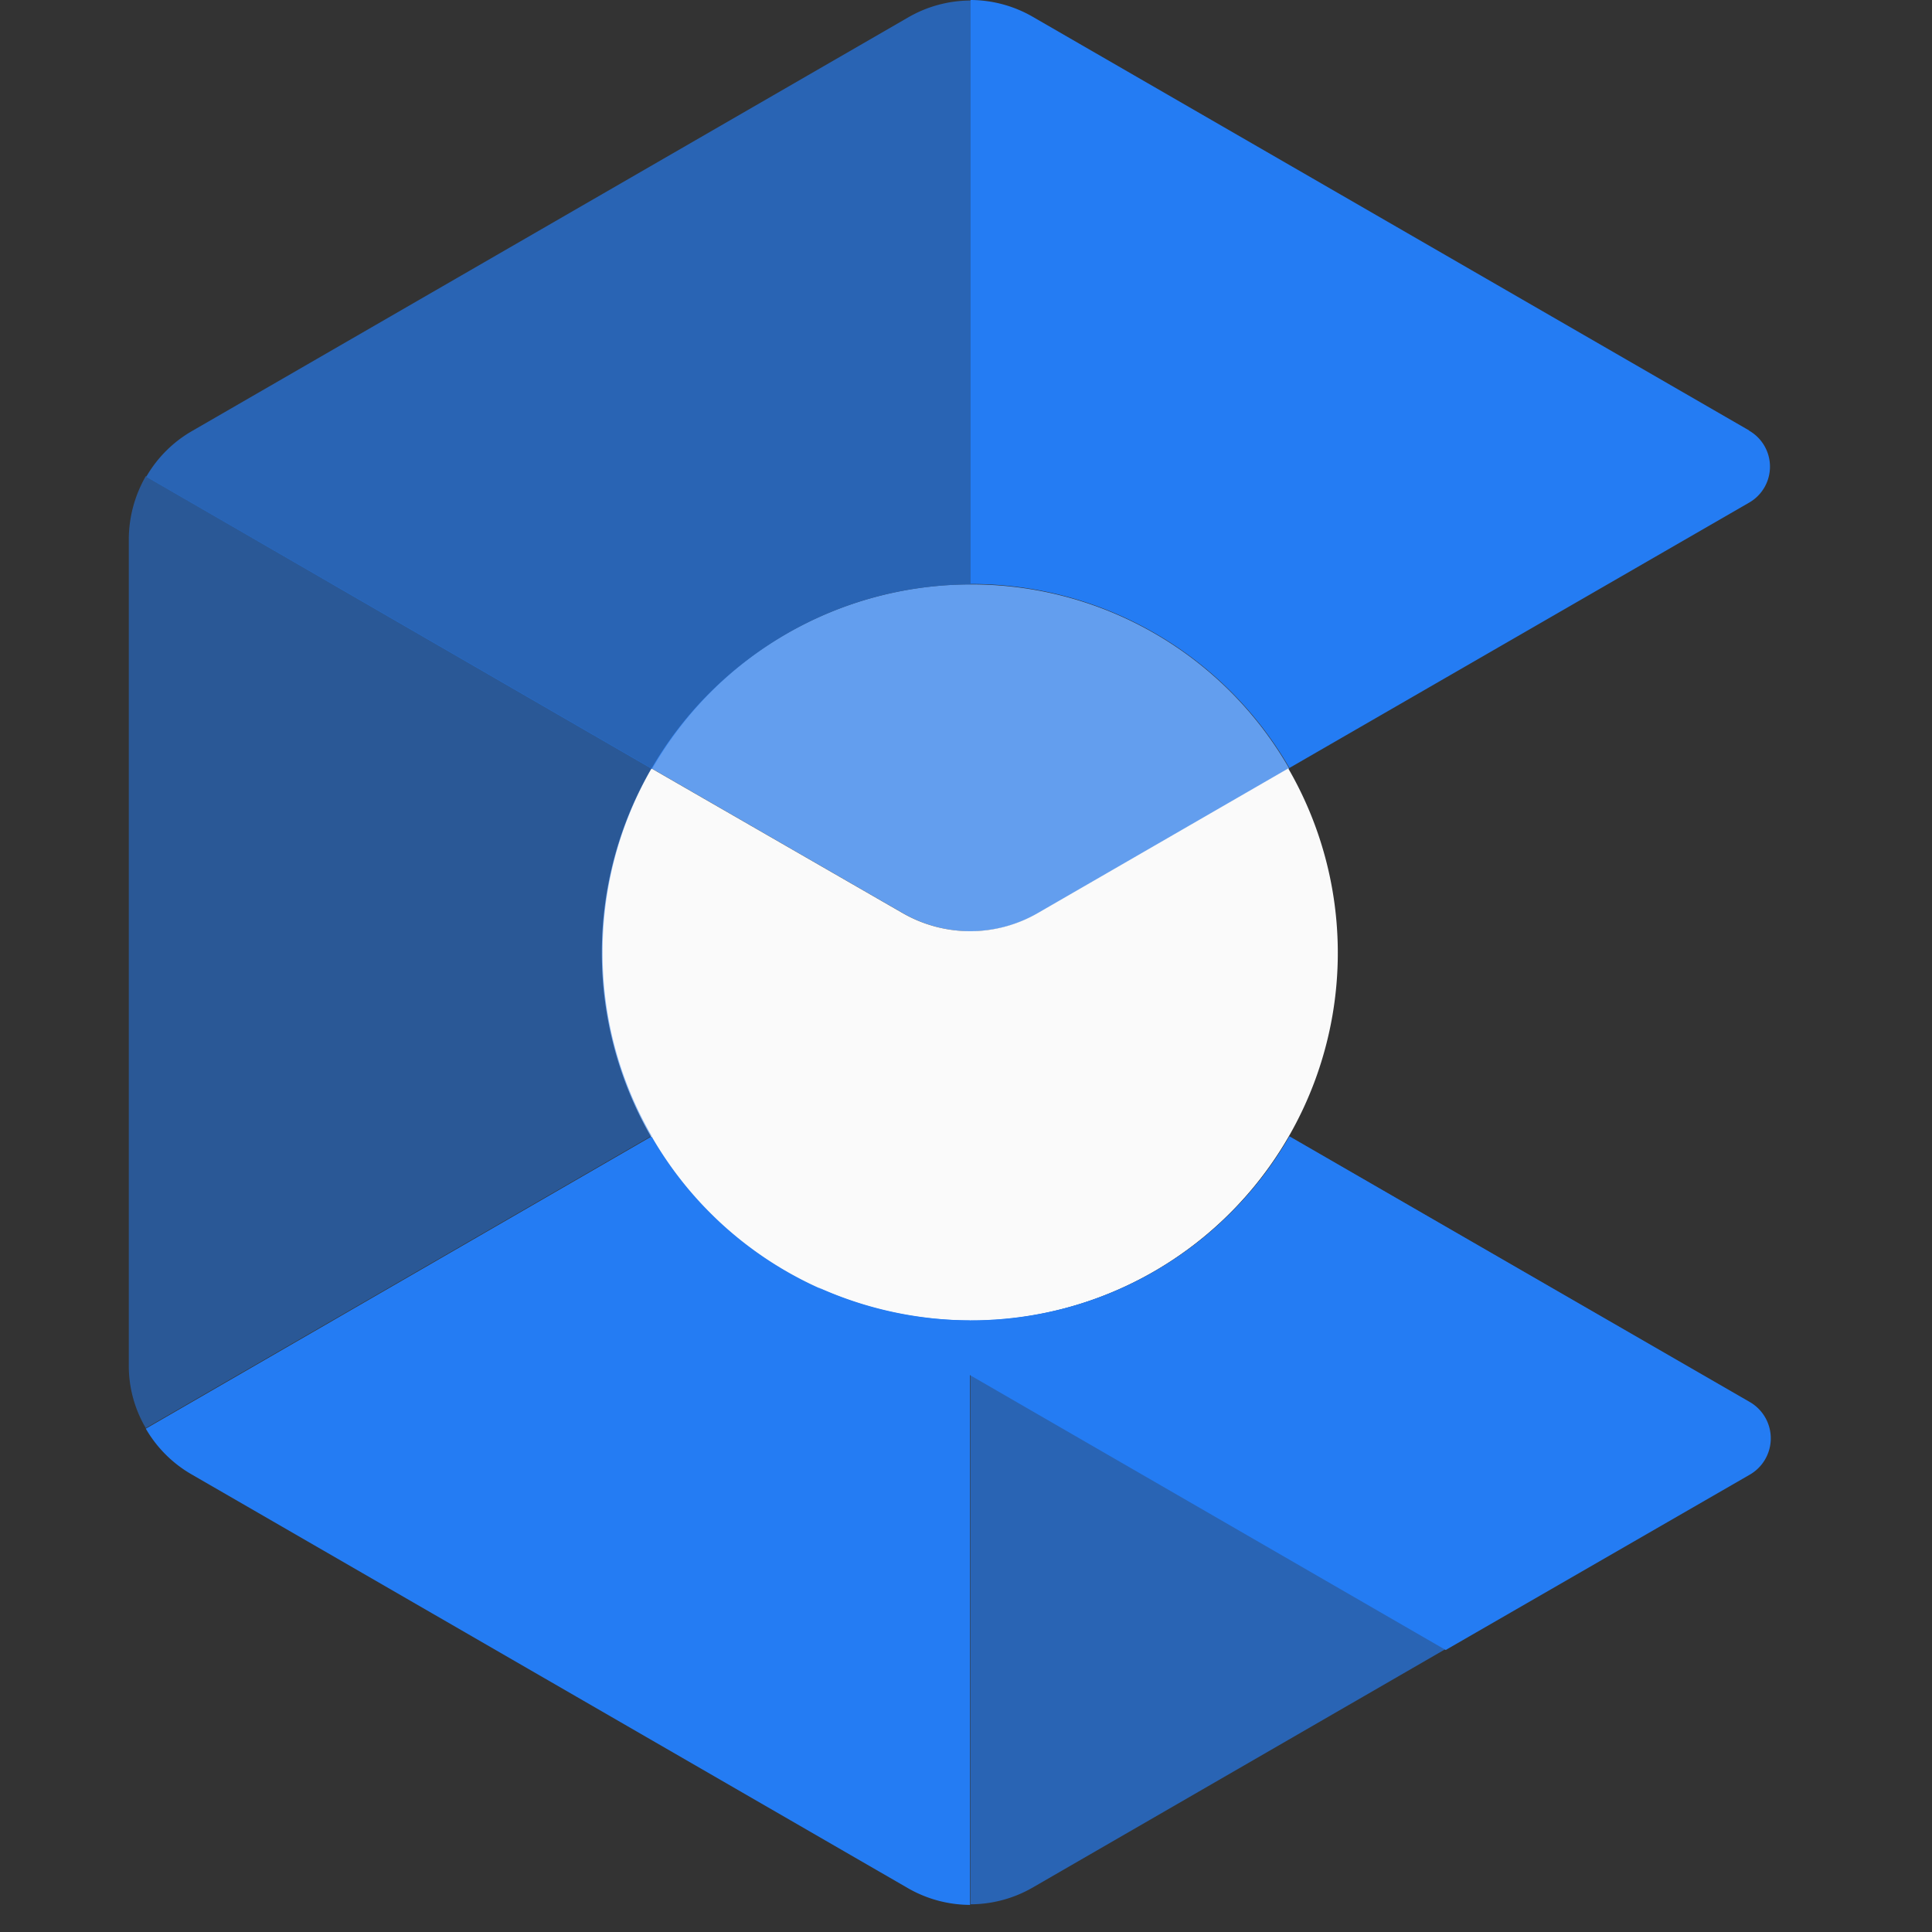
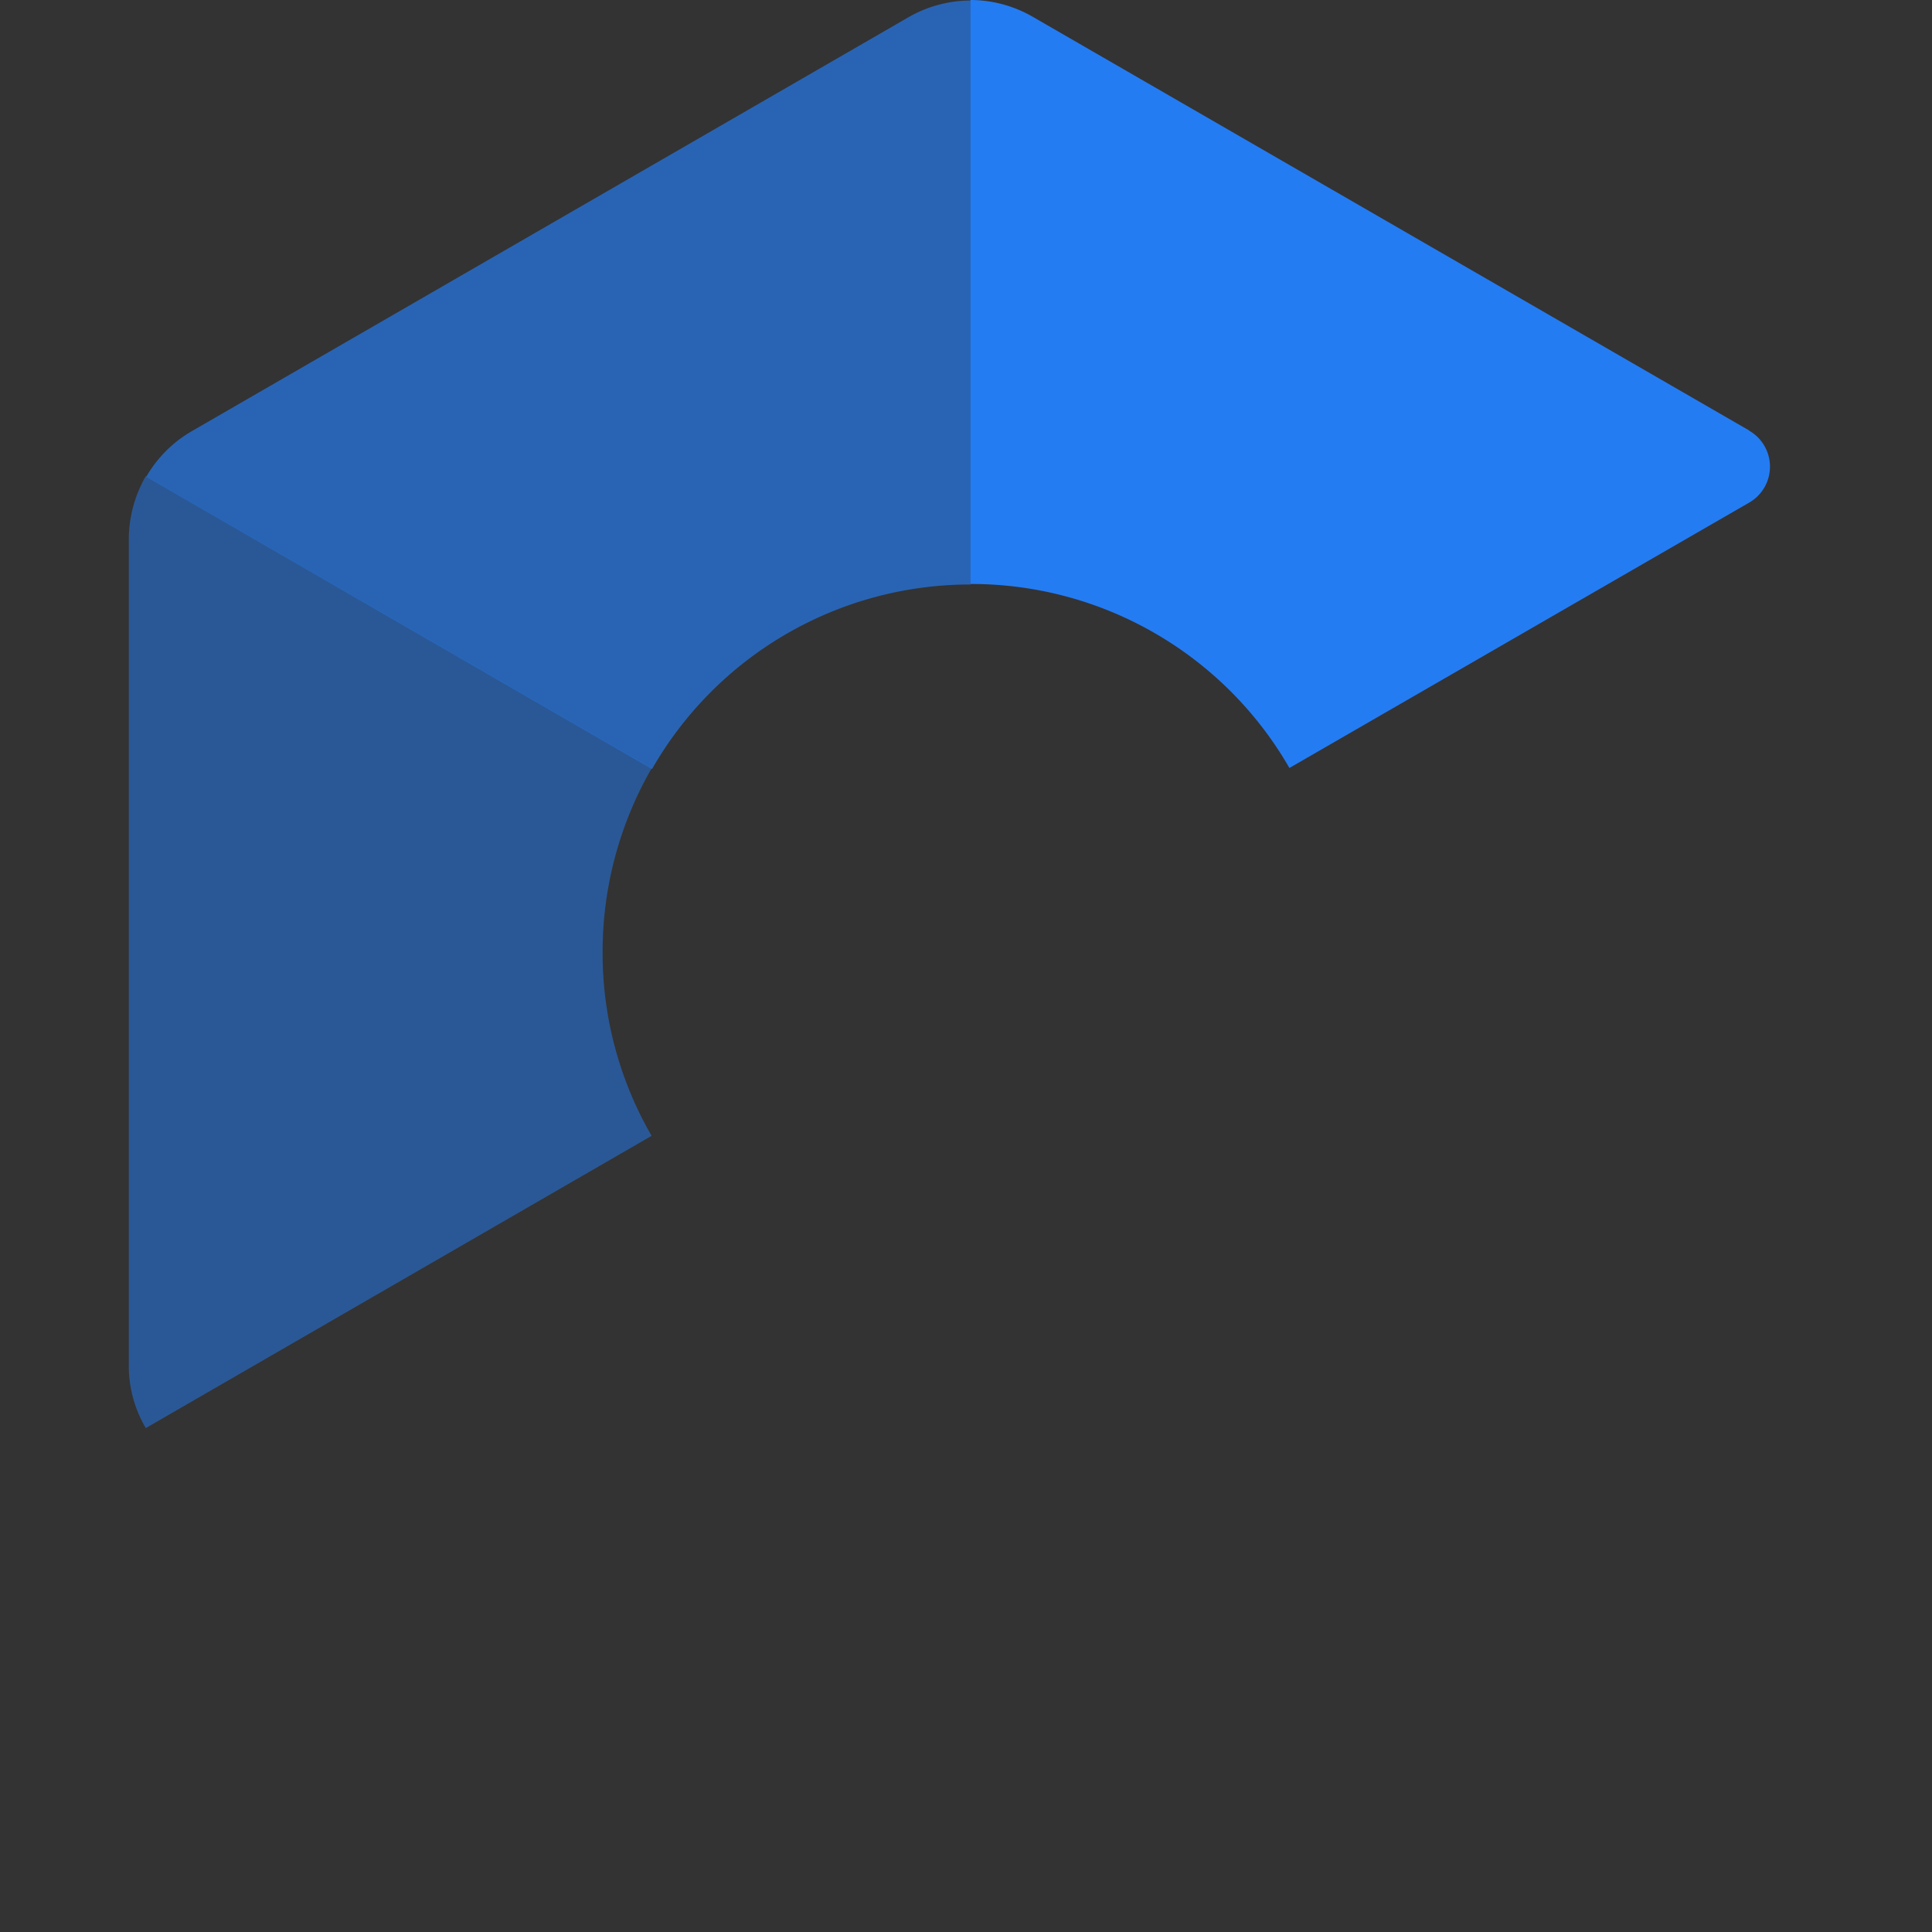
<svg xmlns="http://www.w3.org/2000/svg" width="30" height="30" viewBox="0 0 30 30">
  <rect x="0" y="0" width="30" height="30" fill="#333333" stroke="none" />
  <defs>
    <clipPath id="clip-edge-Google-ARcore">
      <rect width="30" height="30" />
    </clipPath>
  </defs>
  <g id="edge-Google-ARcore" clip-path="url(#clip-edge-Google-ARcore)">
    <g id="cdnlogo.com_google-arcore" transform="translate(1.1 -0.8)">
-       <path id="Path_21431" data-name="Path 21431" d="M113.552,121.2a5.73,5.73,0,0,0-4.952,2.857l3.9,2.246a2.111,2.111,0,0,0,2.111,0l3.889-2.246A5.683,5.683,0,0,0,113.552,121.2Z" transform="translate(-99.582 -111.325)" fill="#639eee" fill-rule="evenodd" />
-       <path id="Path_21432" data-name="Path 21432" d="M103.066,161.346l-3.9-2.246a5.714,5.714,0,1,0,9.889,0l-3.889,2.246A2.1,2.1,0,0,1,103.066,161.346Z" transform="translate(-90.151 -146.368)" fill="#fafafa" fill-rule="evenodd" />
-       <path id="Path_21433" data-name="Path 21433" d="M186.383,239.023l-7.131-4.123a5.7,5.7,0,0,1-4.952,2.857v9.068a1.943,1.943,0,0,0,.972-.264l11.118-6.422a.007.007,0,0,0,.008-.008A.637.637,0,0,0,186.383,239.023Z" transform="translate(-160.33 -216.455)" fill="#247cf3" fill-rule="evenodd" opacity="0.67" />
-       <path id="Path_21434" data-name="Path 21434" d="M17.206,237.757a5.7,5.7,0,0,1-4.952-2.857L4.4,239.438a1.935,1.935,0,0,0,.709.709l11.118,6.422a1.943,1.943,0,0,0,.972.264v-9.075Z" transform="translate(-3.236 -216.454)" fill="#247cf3" fill-rule="evenodd" />
      <path id="Path_21435" data-name="Path 21435" d="M17.3,9.968V.9a1.943,1.943,0,0,0-.972.264L5.209,7.586a1.936,1.936,0,0,0-.709.709l7.854,4.538A5.693,5.693,0,0,1,17.3,9.968Z" transform="translate(-3.329 -0.092)" fill="#247cf3" fill-rule="evenodd" opacity="0.67" />
      <path id="Path_21436" data-name="Path 21436" d="M186.4,7.493a.007.007,0,0,1-.008-.008L175.272,1.064A1.943,1.943,0,0,0,174.3.8V9.868a5.7,5.7,0,0,1,4.952,2.857l7.131-4.116A.644.644,0,0,0,186.4,7.493Z" transform="translate(-160.33)" fill="#247cf3" fill-rule="evenodd" />
      <path id="Path_21437" data-name="Path 21437" d="M8.257,106.294a5.714,5.714,0,0,1,.761-2.857L1.164,98.9a1.979,1.979,0,0,0-.264.972v12.837a1.9,1.9,0,0,0,.264.972l7.854-4.538A5.665,5.665,0,0,1,8.257,106.294Z" transform="translate(0 -90.706)" fill="#247cf3" fill-rule="evenodd" opacity="0.52" />
-       <path id="Path_21438" data-name="Path 21438" d="M150.219,234.9a5.7,5.7,0,0,1-4.945,2.857,5.809,5.809,0,0,1-2.374-.513l9.746,5.631,4.719-2.721a.651.651,0,0,0,0-1.131Z" transform="translate(-131.297 -216.454)" fill="#247cf3" fill-rule="evenodd" />
    </g>
  </g>
</svg>